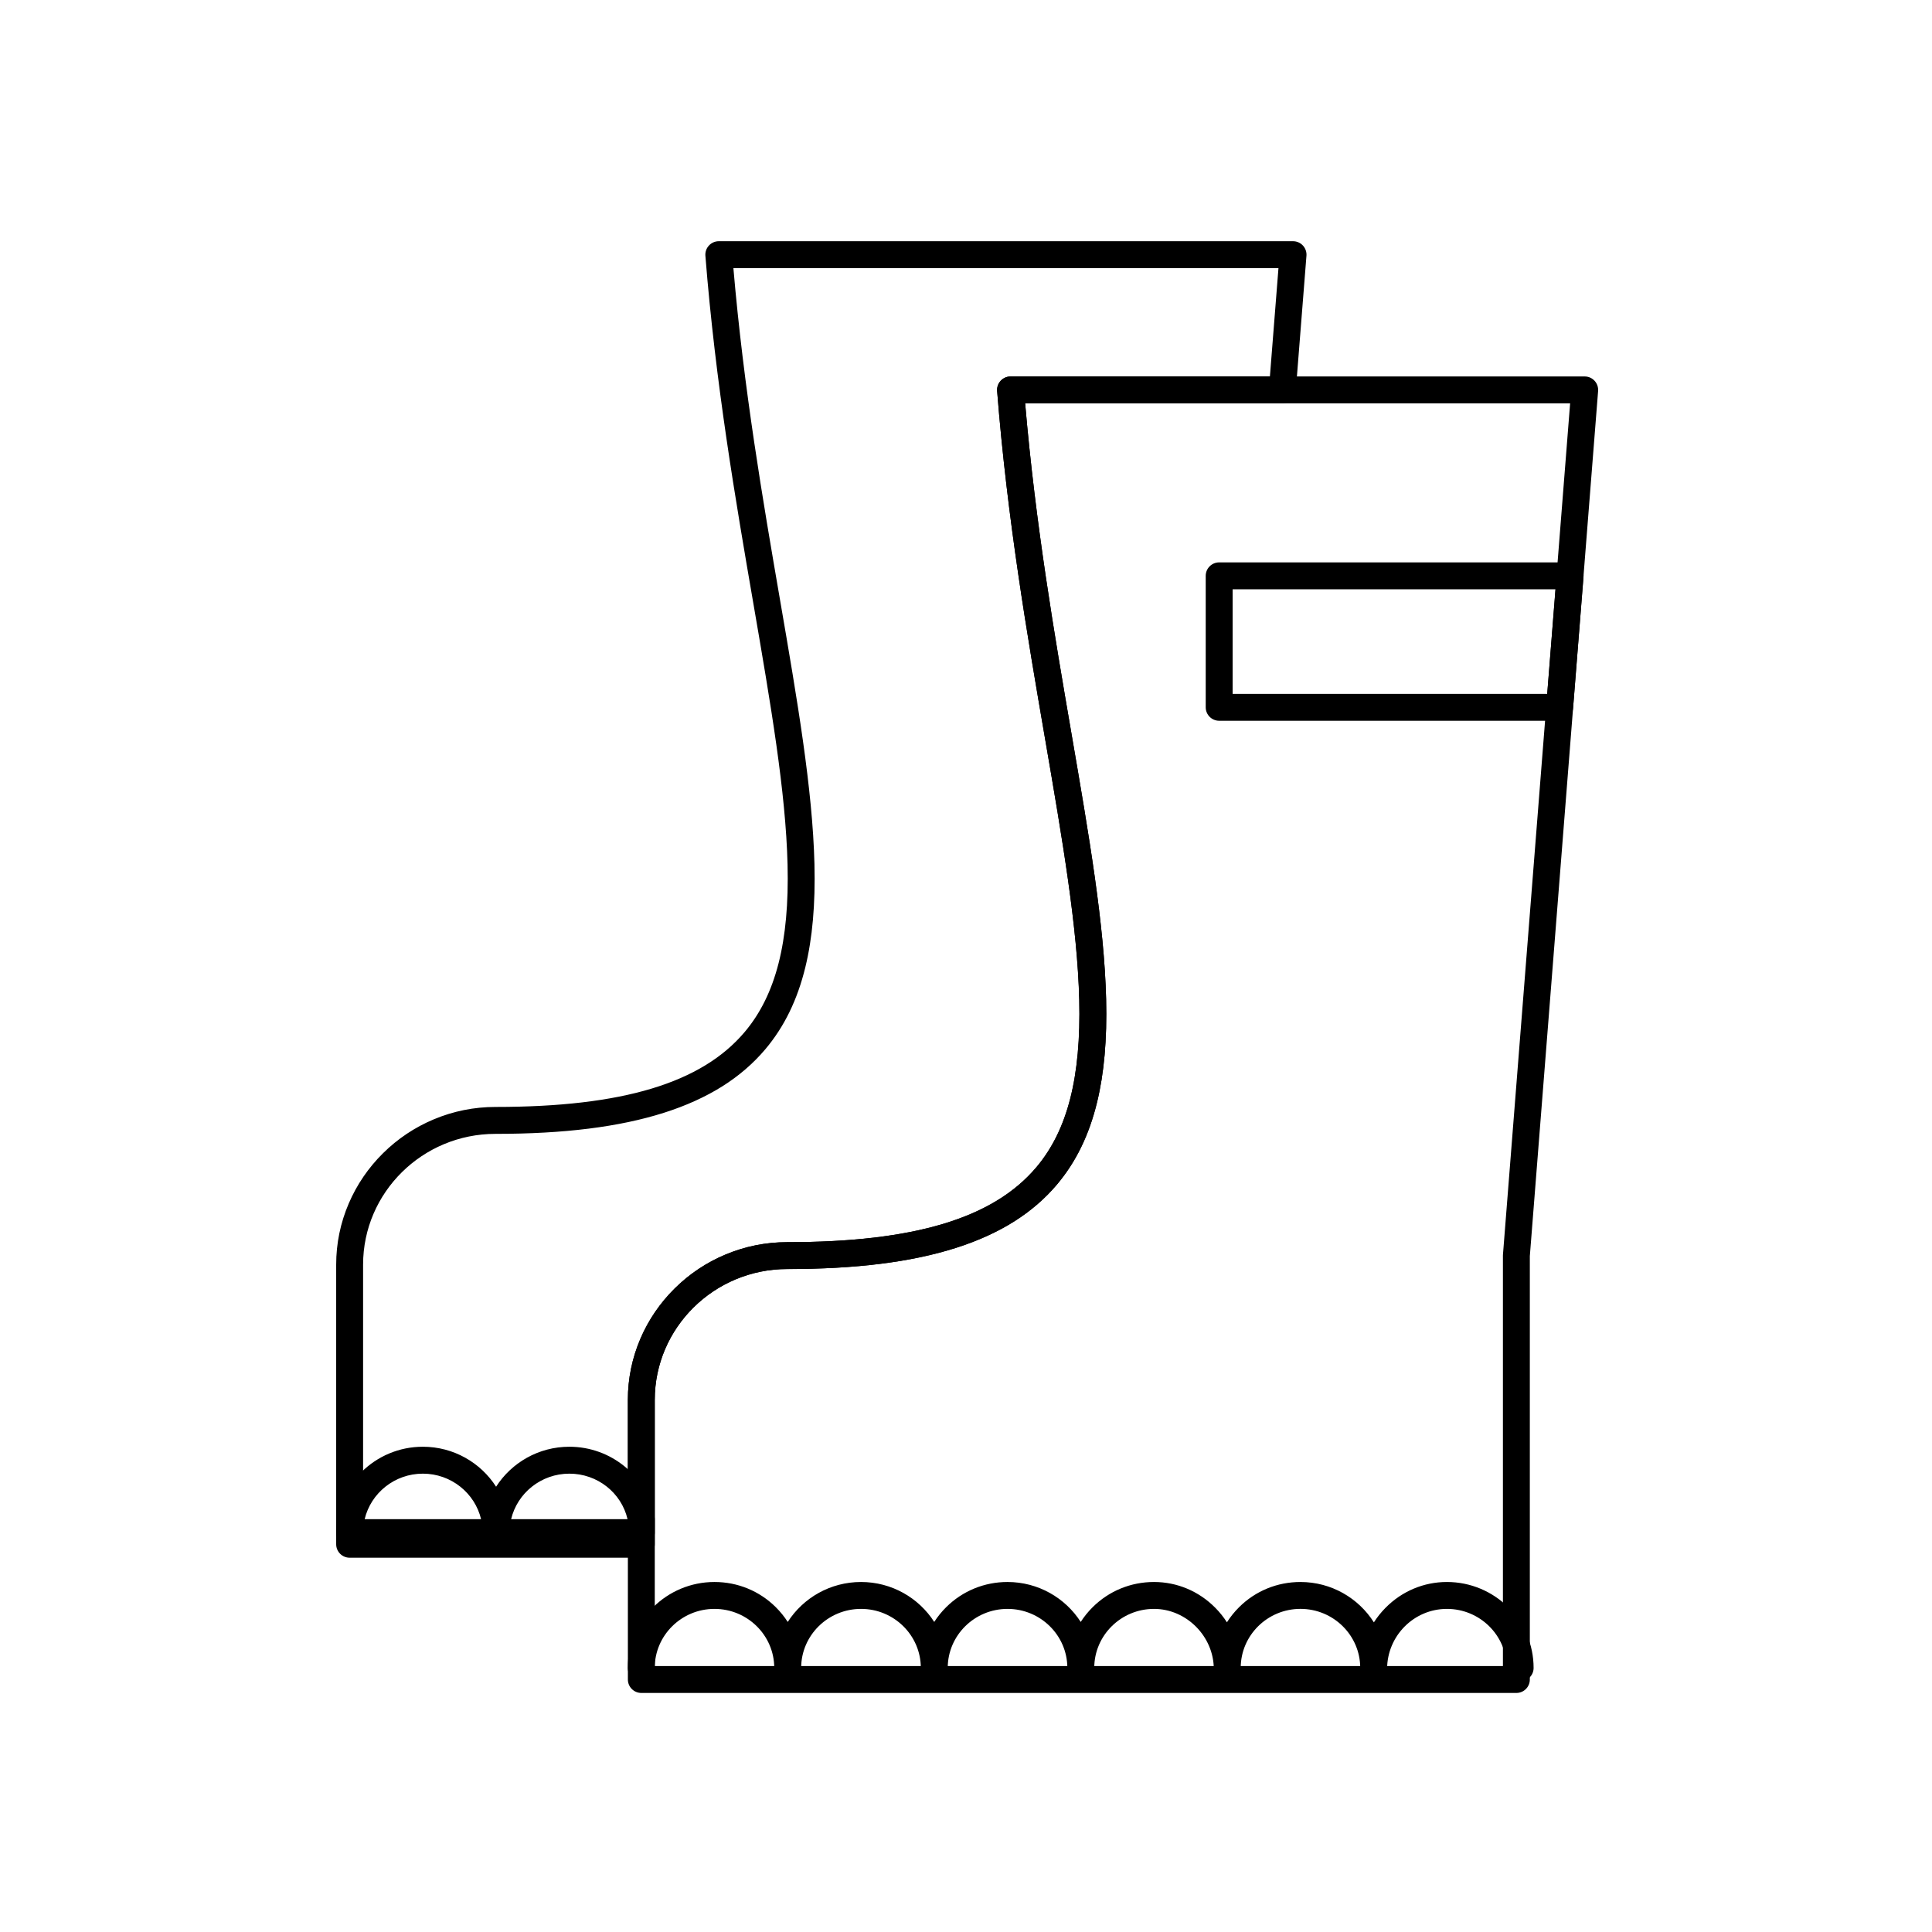
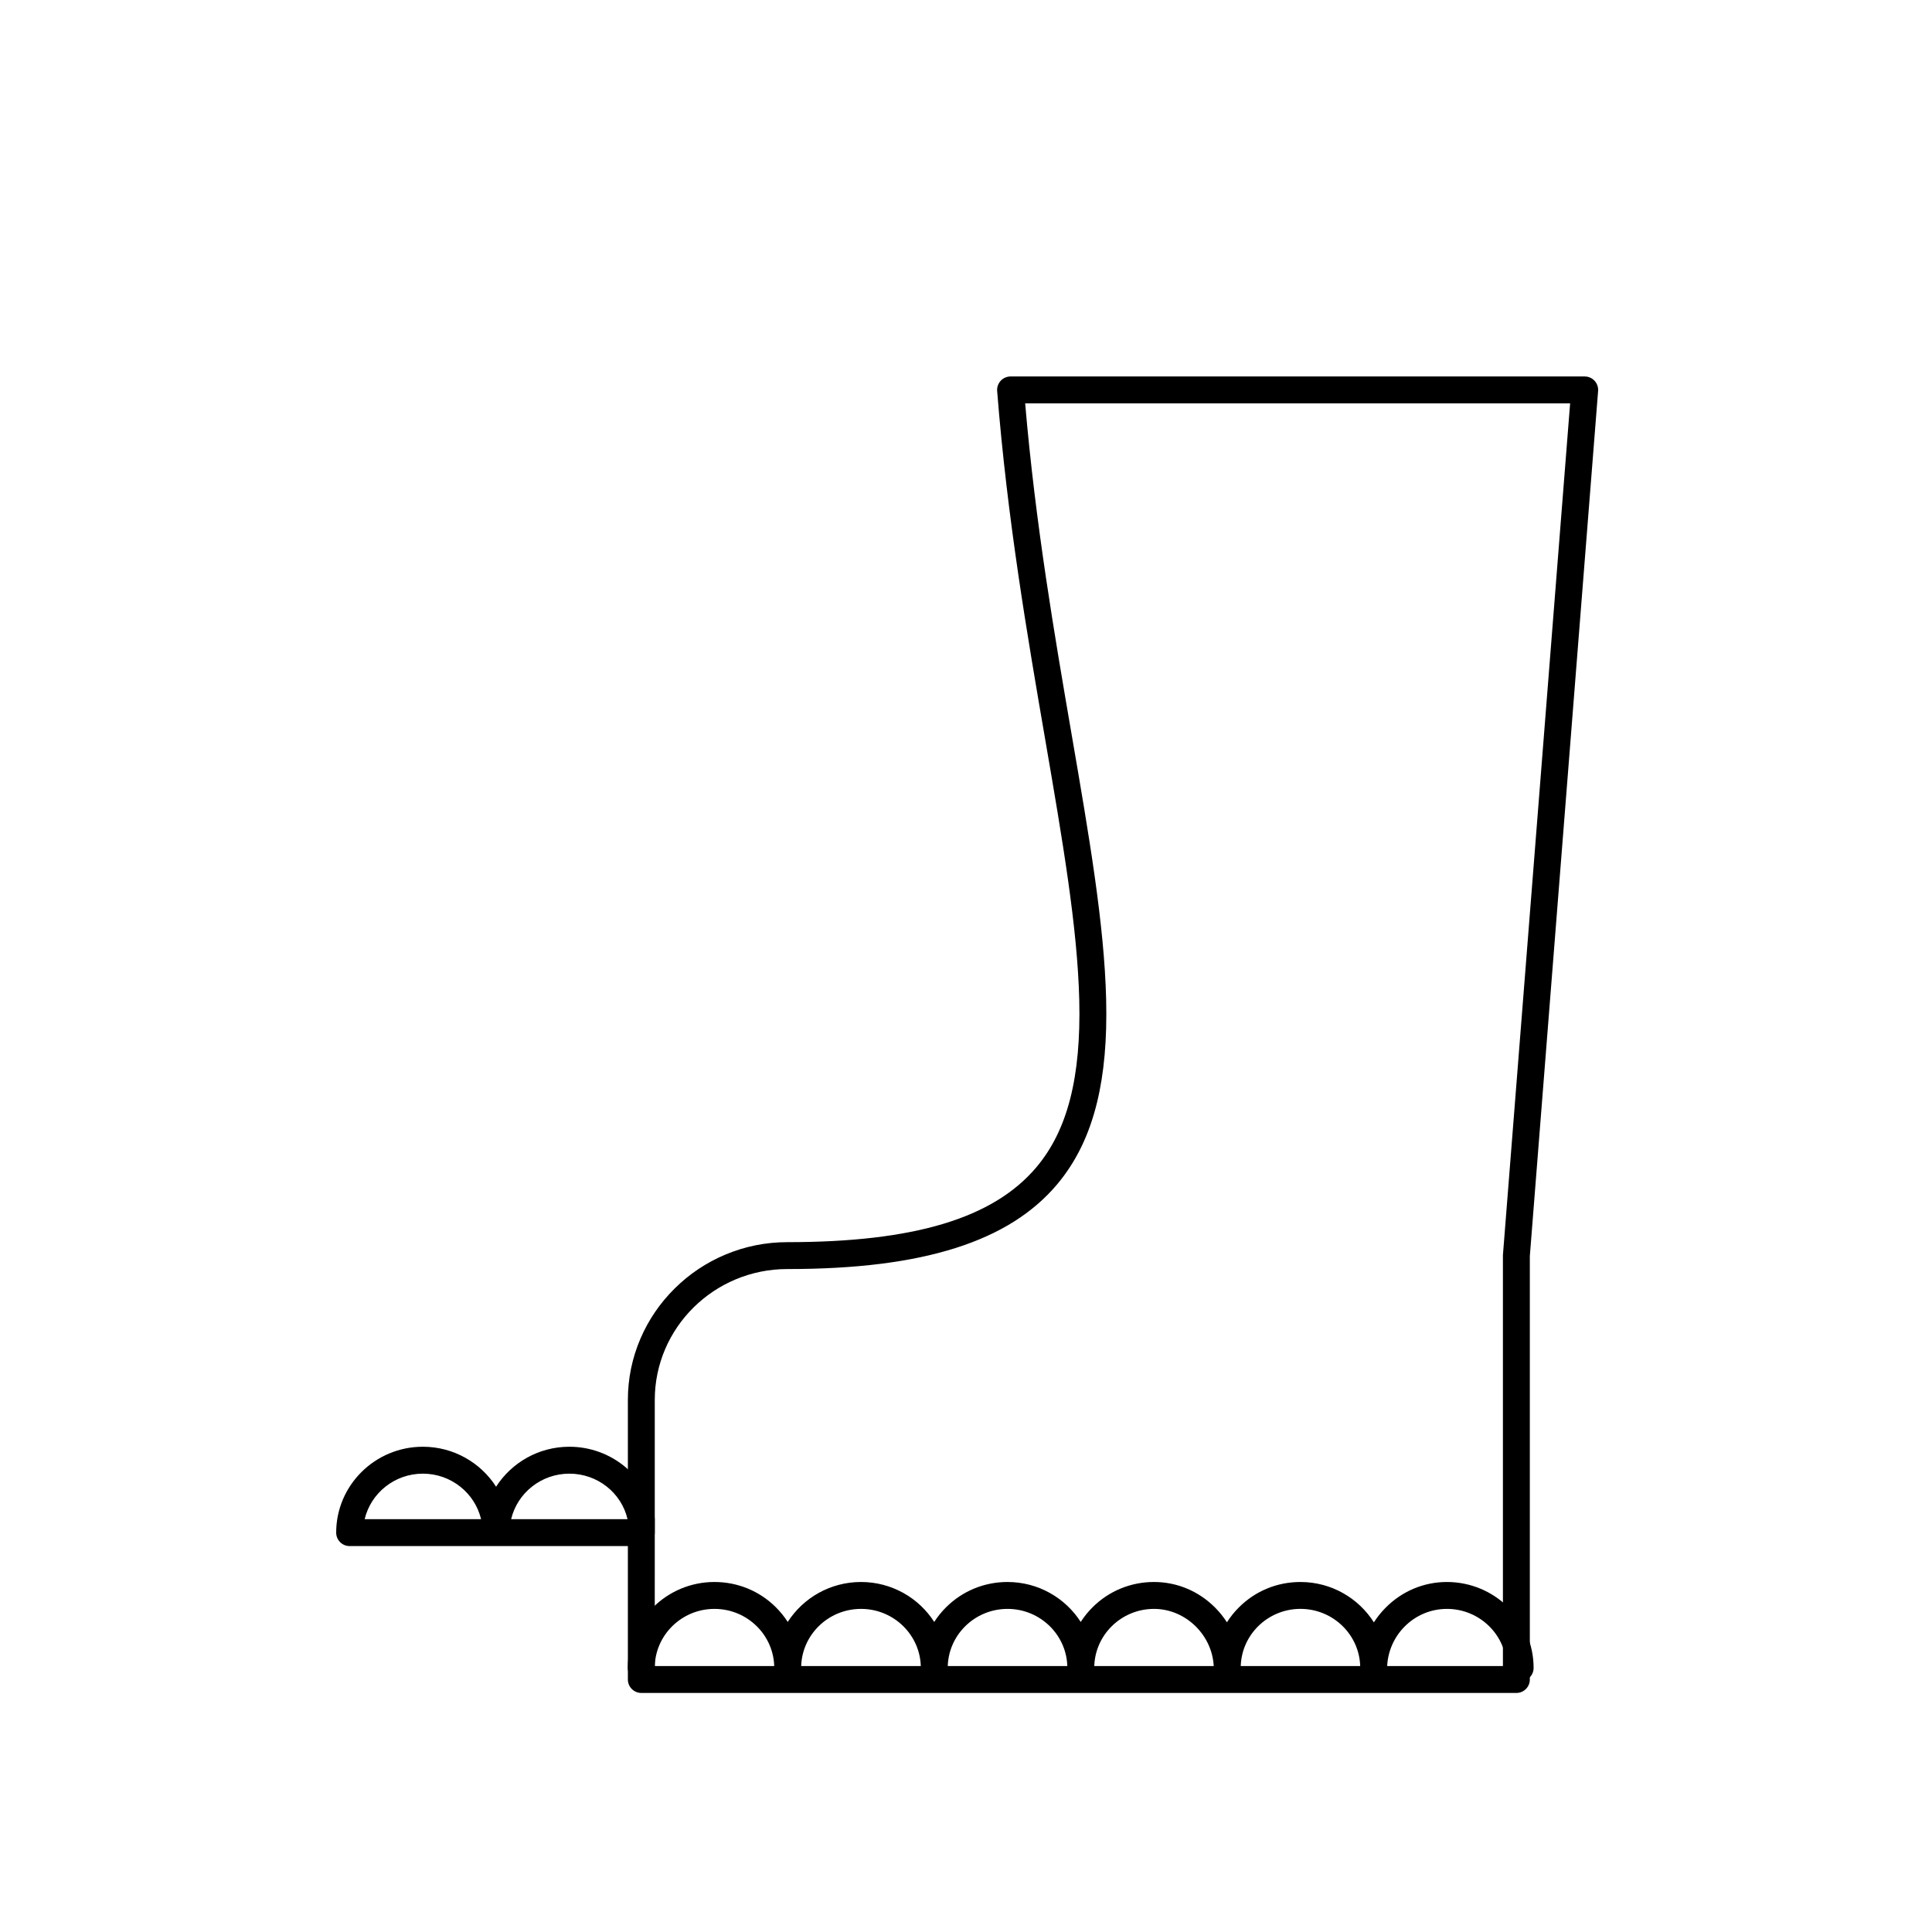
<svg xmlns="http://www.w3.org/2000/svg" fill="#000000" width="800px" height="800px" version="1.1" viewBox="144 144 512 512">
  <g>
    <path d="m545.86 592.65h-231.9c-1.969 0-3.566-1.594-3.566-3.566v-74.098c0-5.621 1.125-11.09 3.34-16.25 2.137-4.973 5.191-9.441 9.074-13.285 3.883-3.844 8.398-6.859 13.422-8.969 5.207-2.188 10.727-3.297 16.402-3.297 33.629 0 54.613-6.316 66.043-19.883 8.238-9.773 11.84-23.855 11.34-44.316-0.473-19.305-4.441-42.371-9.035-69.078-4.711-27.387-10.051-58.426-12.723-92.297-0.078-0.992 0.262-1.969 0.938-2.699 0.676-0.73 1.625-1.145 2.617-1.145h152.15c0.992 0 1.945 0.414 2.617 1.145 0.676 0.73 1.012 1.711 0.938 2.699l-18.094 229.27v112.2c0.004 1.973-1.594 3.57-3.562 3.57zm-228.34-7.133h224.77v-108.77c0-0.094 0.004-0.188 0.012-0.281l17.797-225.57h-144.42c2.734 32.059 7.82 61.609 12.324 87.801 4.644 26.98 8.652 50.285 9.137 70.113 0.262 10.68-0.531 19.625-2.414 27.352-2.117 8.672-5.586 15.777-10.602 21.734-3.164 3.758-7.004 7.066-11.406 9.836-4.457 2.805-9.664 5.164-15.477 7.004-11.832 3.754-26.426 5.574-44.613 5.574-19.359 0-35.105 15.555-35.105 34.672z" />
    <path d="m508.04 589.88c-1.969 0-3.566-1.598-3.566-3.566 0-0.07 0.004-0.145 0.004-0.219 0-0.027-0.004-0.059-0.004-0.086 0-8.625-7.106-15.641-15.84-15.641-8.73 0-15.832 7.016-15.832 15.641v0.086 0.219c0 1.969-1.594 3.566-3.566 3.566-1.969 0-3.566-1.598-3.566-3.566 0-8.641-7.254-15.941-15.84-15.941-8.734 0-15.84 7.016-15.84 15.641 0 1.969-1.598 3.566-3.566 3.566s-3.566-1.598-3.566-3.566c0-8.625-7.113-15.641-15.852-15.641-8.734 0-15.844 7.016-15.844 15.641 0 1.969-1.598 3.566-3.566 3.566s-3.566-1.598-3.566-3.566c0-8.625-7.106-15.641-15.84-15.641-8.754 0-15.871 7.016-15.871 15.641 0 1.969-1.598 3.566-3.566 3.566s-3.566-1.598-3.566-3.566c0-8.625-7.106-15.641-15.84-15.641-8.73 0-15.832 7.016-15.832 15.641 0 1.969-1.598 3.566-3.566 3.566s-3.566-1.598-3.566-3.566c0-12.559 10.301-22.77 22.965-22.77 6.137 0 11.902 2.367 16.238 6.664 1.215 1.207 2.277 2.519 3.176 3.922 4.086-6.359 11.266-10.586 19.426-10.586 8.148 0 15.32 4.227 19.398 10.586 0.898-1.402 1.961-2.719 3.176-3.922 4.34-4.297 10.105-6.664 16.238-6.664 8.152 0 15.324 4.227 19.406 10.586 0.898-1.402 1.961-2.719 3.176-3.922 4.336-4.297 10.105-6.664 16.238-6.664 6.121 0 11.895 2.43 16.258 6.844 1.168 1.18 2.195 2.465 3.074 3.84 0.914-1.441 1.996-2.785 3.238-4.019 4.332-4.301 10.102-6.664 16.238-6.664 8.195 0 15.402 4.277 19.469 10.695 0.883-1.383 1.914-2.672 3.082-3.852 4.359-4.414 10.141-6.844 16.273-6.844 12.668 0 22.973 10.215 22.973 22.77 0 1.969-1.598 3.566-3.566 3.566s-3.566-1.598-3.566-3.566c0-8.625-7.109-15.641-15.84-15.641-8.742 0-15.852 7.152-15.852 15.941 0.008 1.969-1.586 3.566-3.559 3.566z" />
-     <path d="m313.95 556.81h-77.293c-1.969 0-3.566-1.598-3.566-3.566v-74.098c0-5.621 1.125-11.086 3.344-16.246 2.137-4.973 5.191-9.441 9.074-13.285 3.883-3.84 8.395-6.856 13.414-8.965 5.203-2.188 10.711-3.297 16.375-3.297 33.645 0 54.641-6.32 66.074-19.891 8.238-9.777 11.844-23.863 11.34-44.332-0.473-19.312-4.445-42.383-9.047-69.102-4.715-27.375-10.055-58.402-12.73-92.258-0.078-0.992 0.262-1.969 0.938-2.699 0.676-0.73 1.625-1.145 2.617-1.145h152.18c0.996 0 1.945 0.414 2.617 1.145 0.676 0.73 1.016 1.711 0.938 2.699l-2.832 35.84c-0.148 1.855-1.695 3.285-3.555 3.285h-68.164c2.734 32.059 7.82 61.609 12.324 87.797 4.644 26.98 8.652 50.285 9.137 70.113 0.262 10.68-0.531 19.625-2.414 27.352-2.117 8.672-5.586 15.777-10.602 21.734-3.164 3.758-7.004 7.066-11.406 9.836-4.457 2.805-9.664 5.164-15.477 7.004-11.828 3.754-26.426 5.574-44.613 5.574-19.359 0-35.105 15.555-35.105 34.672v38.258c0 1.977-1.598 3.574-3.566 3.574zm-73.727-7.133h70.16v-34.691c0-5.621 1.125-11.09 3.34-16.25 2.137-4.973 5.191-9.441 9.074-13.285 3.883-3.844 8.398-6.859 13.422-8.969 5.207-2.188 10.727-3.297 16.402-3.297 33.629 0 54.613-6.316 66.043-19.883 8.238-9.773 11.84-23.855 11.34-44.316-0.473-19.309-4.441-42.371-9.035-69.078-4.711-27.387-10.051-58.422-12.723-92.293-0.078-0.992 0.262-1.969 0.938-2.699 0.676-0.73 1.625-1.145 2.617-1.145h68.738l2.269-28.707-144.45-0.008c2.742 32.043 7.824 61.582 12.332 87.762 4.648 26.988 8.66 50.301 9.148 70.137 0.262 10.684-0.527 19.637-2.41 27.359-2.113 8.672-5.582 15.785-10.605 21.742-3.168 3.758-7.004 7.07-11.41 9.84-4.461 2.805-9.672 5.164-15.484 7.008-11.836 3.754-26.434 5.582-44.633 5.582-19.34 0-35.074 15.547-35.074 34.66z" />
    <path d="m313.95 553.73h-77.293c-1.969 0-3.566-1.598-3.566-3.566 0-12.551 10.305-22.762 22.973-22.762 8.156 0 15.328 4.231 19.406 10.594 4.078-6.363 11.258-10.594 19.414-10.594 11.066 0 20.559 7.805 22.566 18.555 0.043 0.215 0.062 0.438 0.062 0.656v3.551c0.004 1.969-1.594 3.566-3.562 3.566zm-34.496-7.133h30.852c-1.641-7.031-8.016-12.062-15.418-12.062-7.496 0-13.793 5.156-15.434 12.062zm-38.816 0h30.852c-1.641-6.906-7.934-12.062-15.426-12.062-7.492 0-13.785 5.156-15.426 12.062z" />
-     <path d="m557.32 335.01h-90.227c-1.969 0-3.566-1.598-3.566-3.566v-34.84c0-1.969 1.598-3.566 3.566-3.566h93c0.996 0 1.945 0.414 2.617 1.145 0.676 0.73 1.012 1.711 0.938 2.703l-2.773 34.84c-0.148 1.855-1.695 3.285-3.555 3.285zm-86.66-7.133h83.371l2.203-27.707h-85.574z" />
  </g>
</svg>